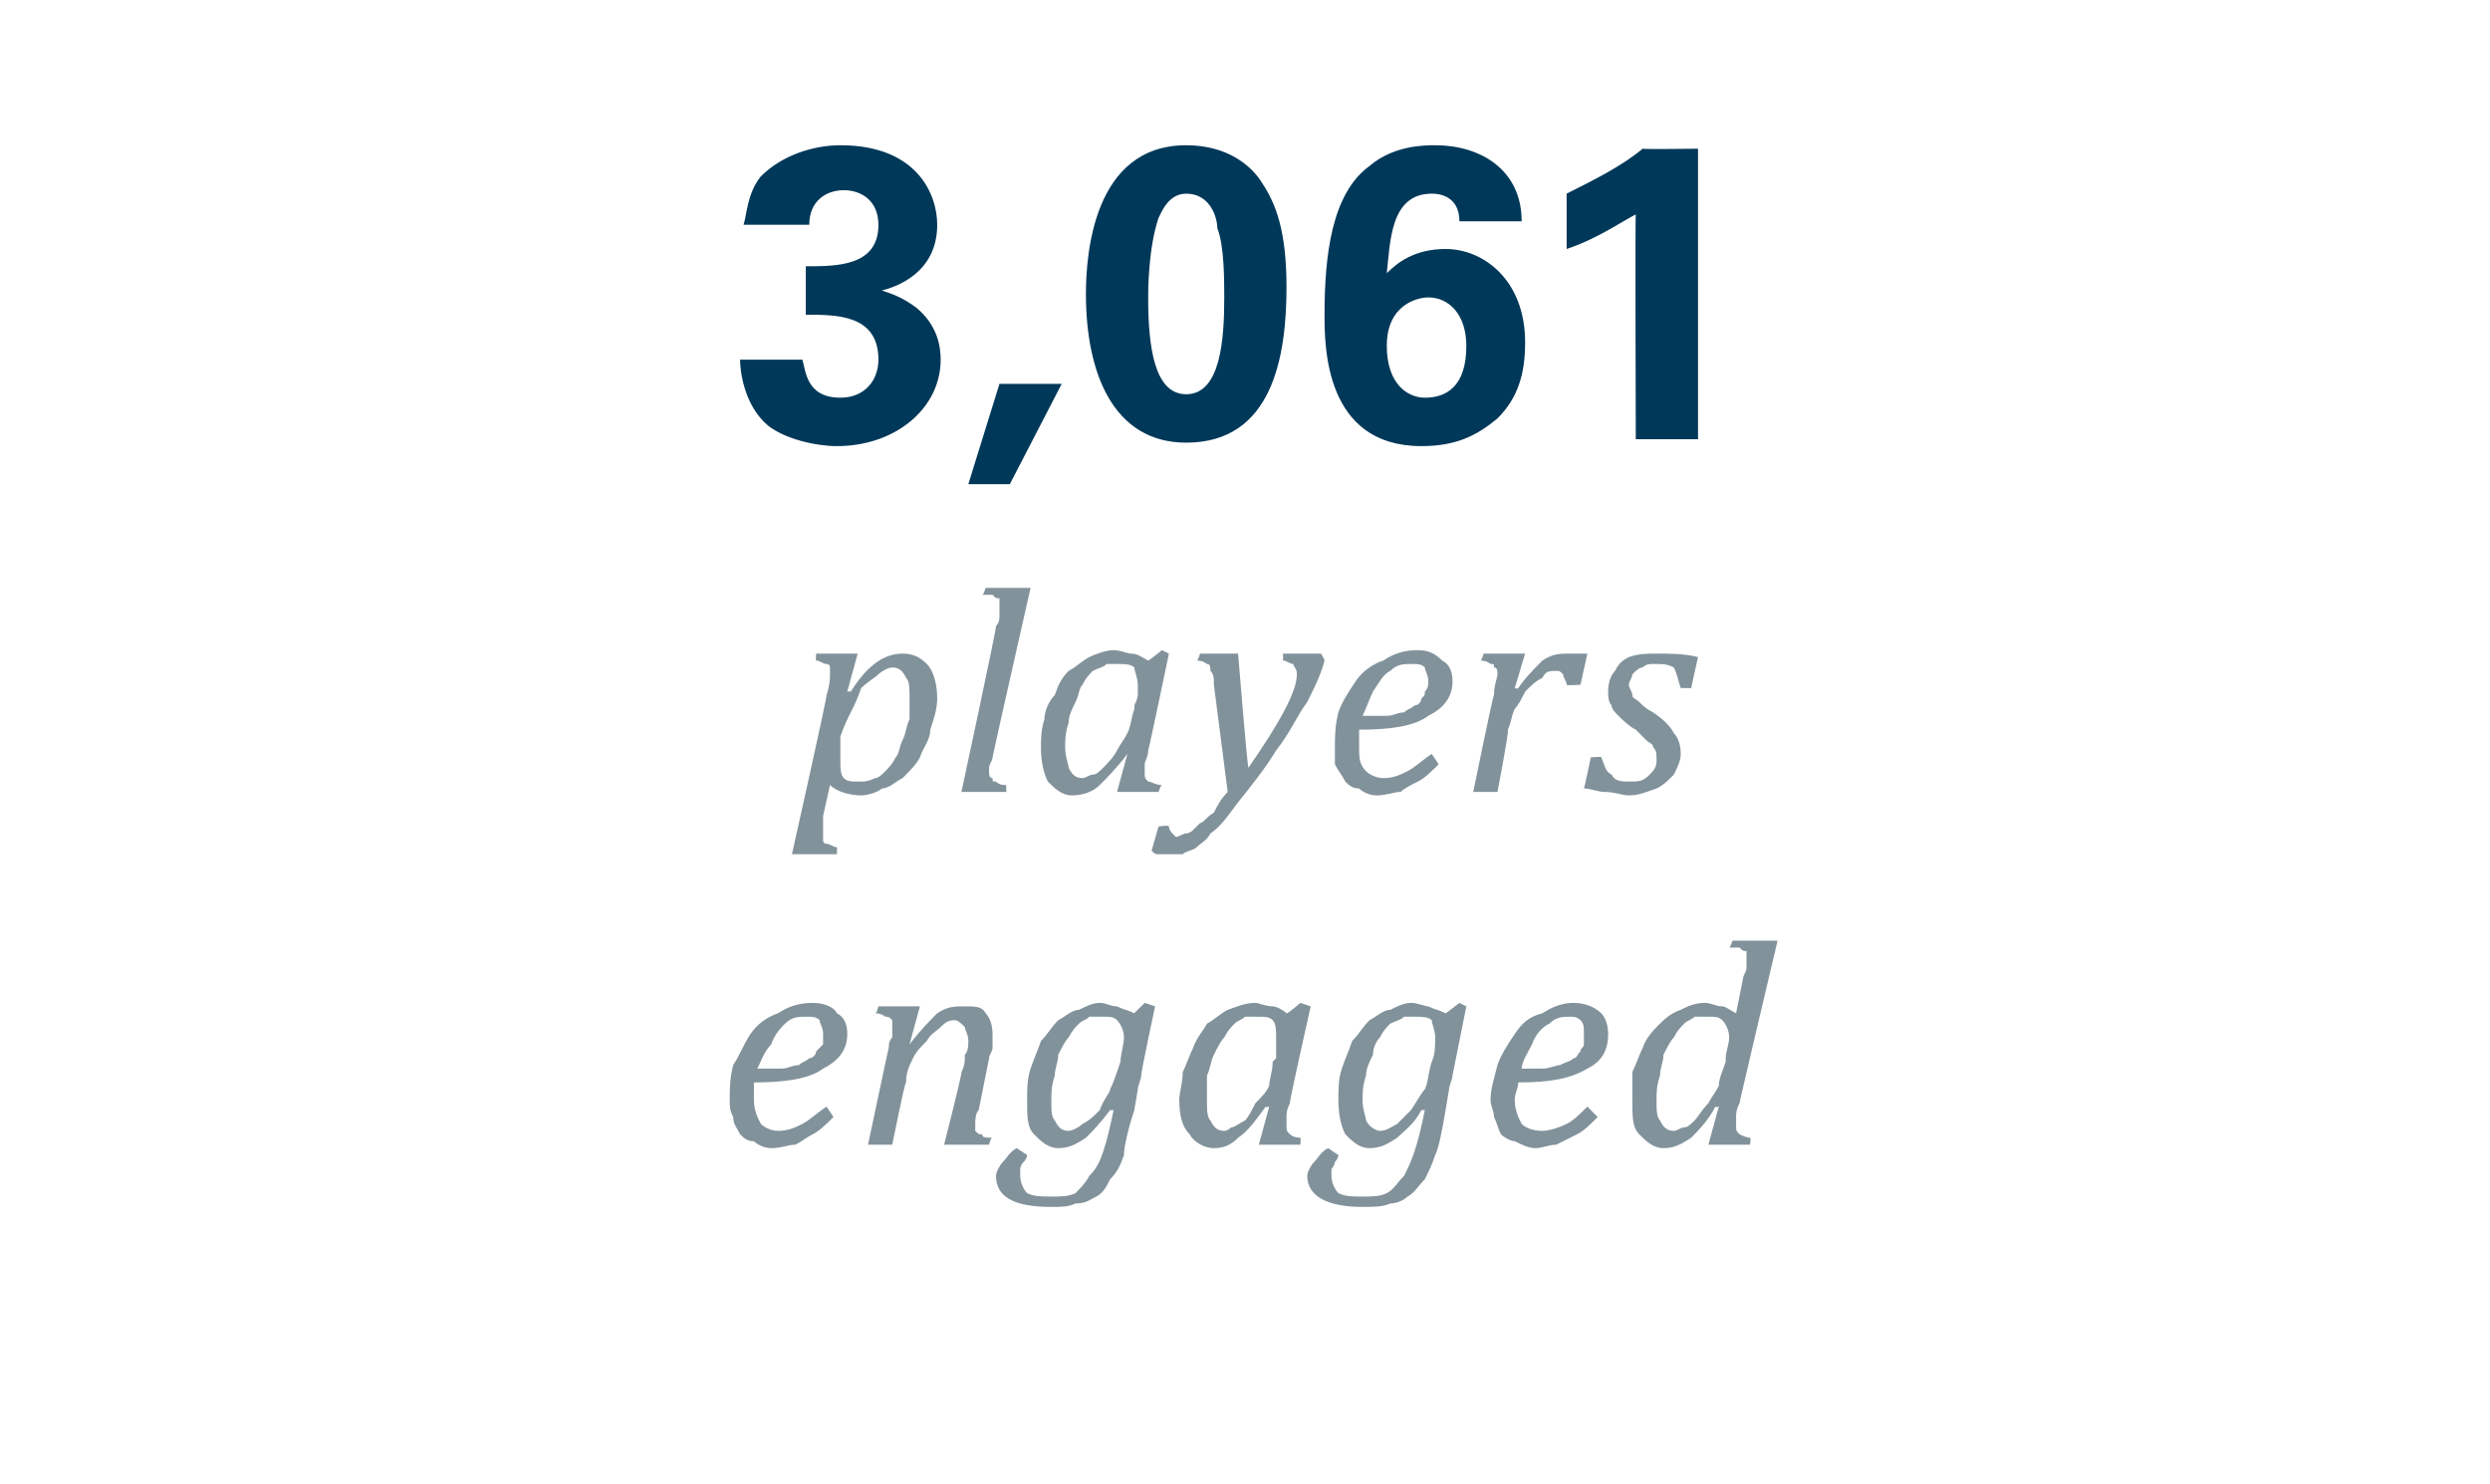
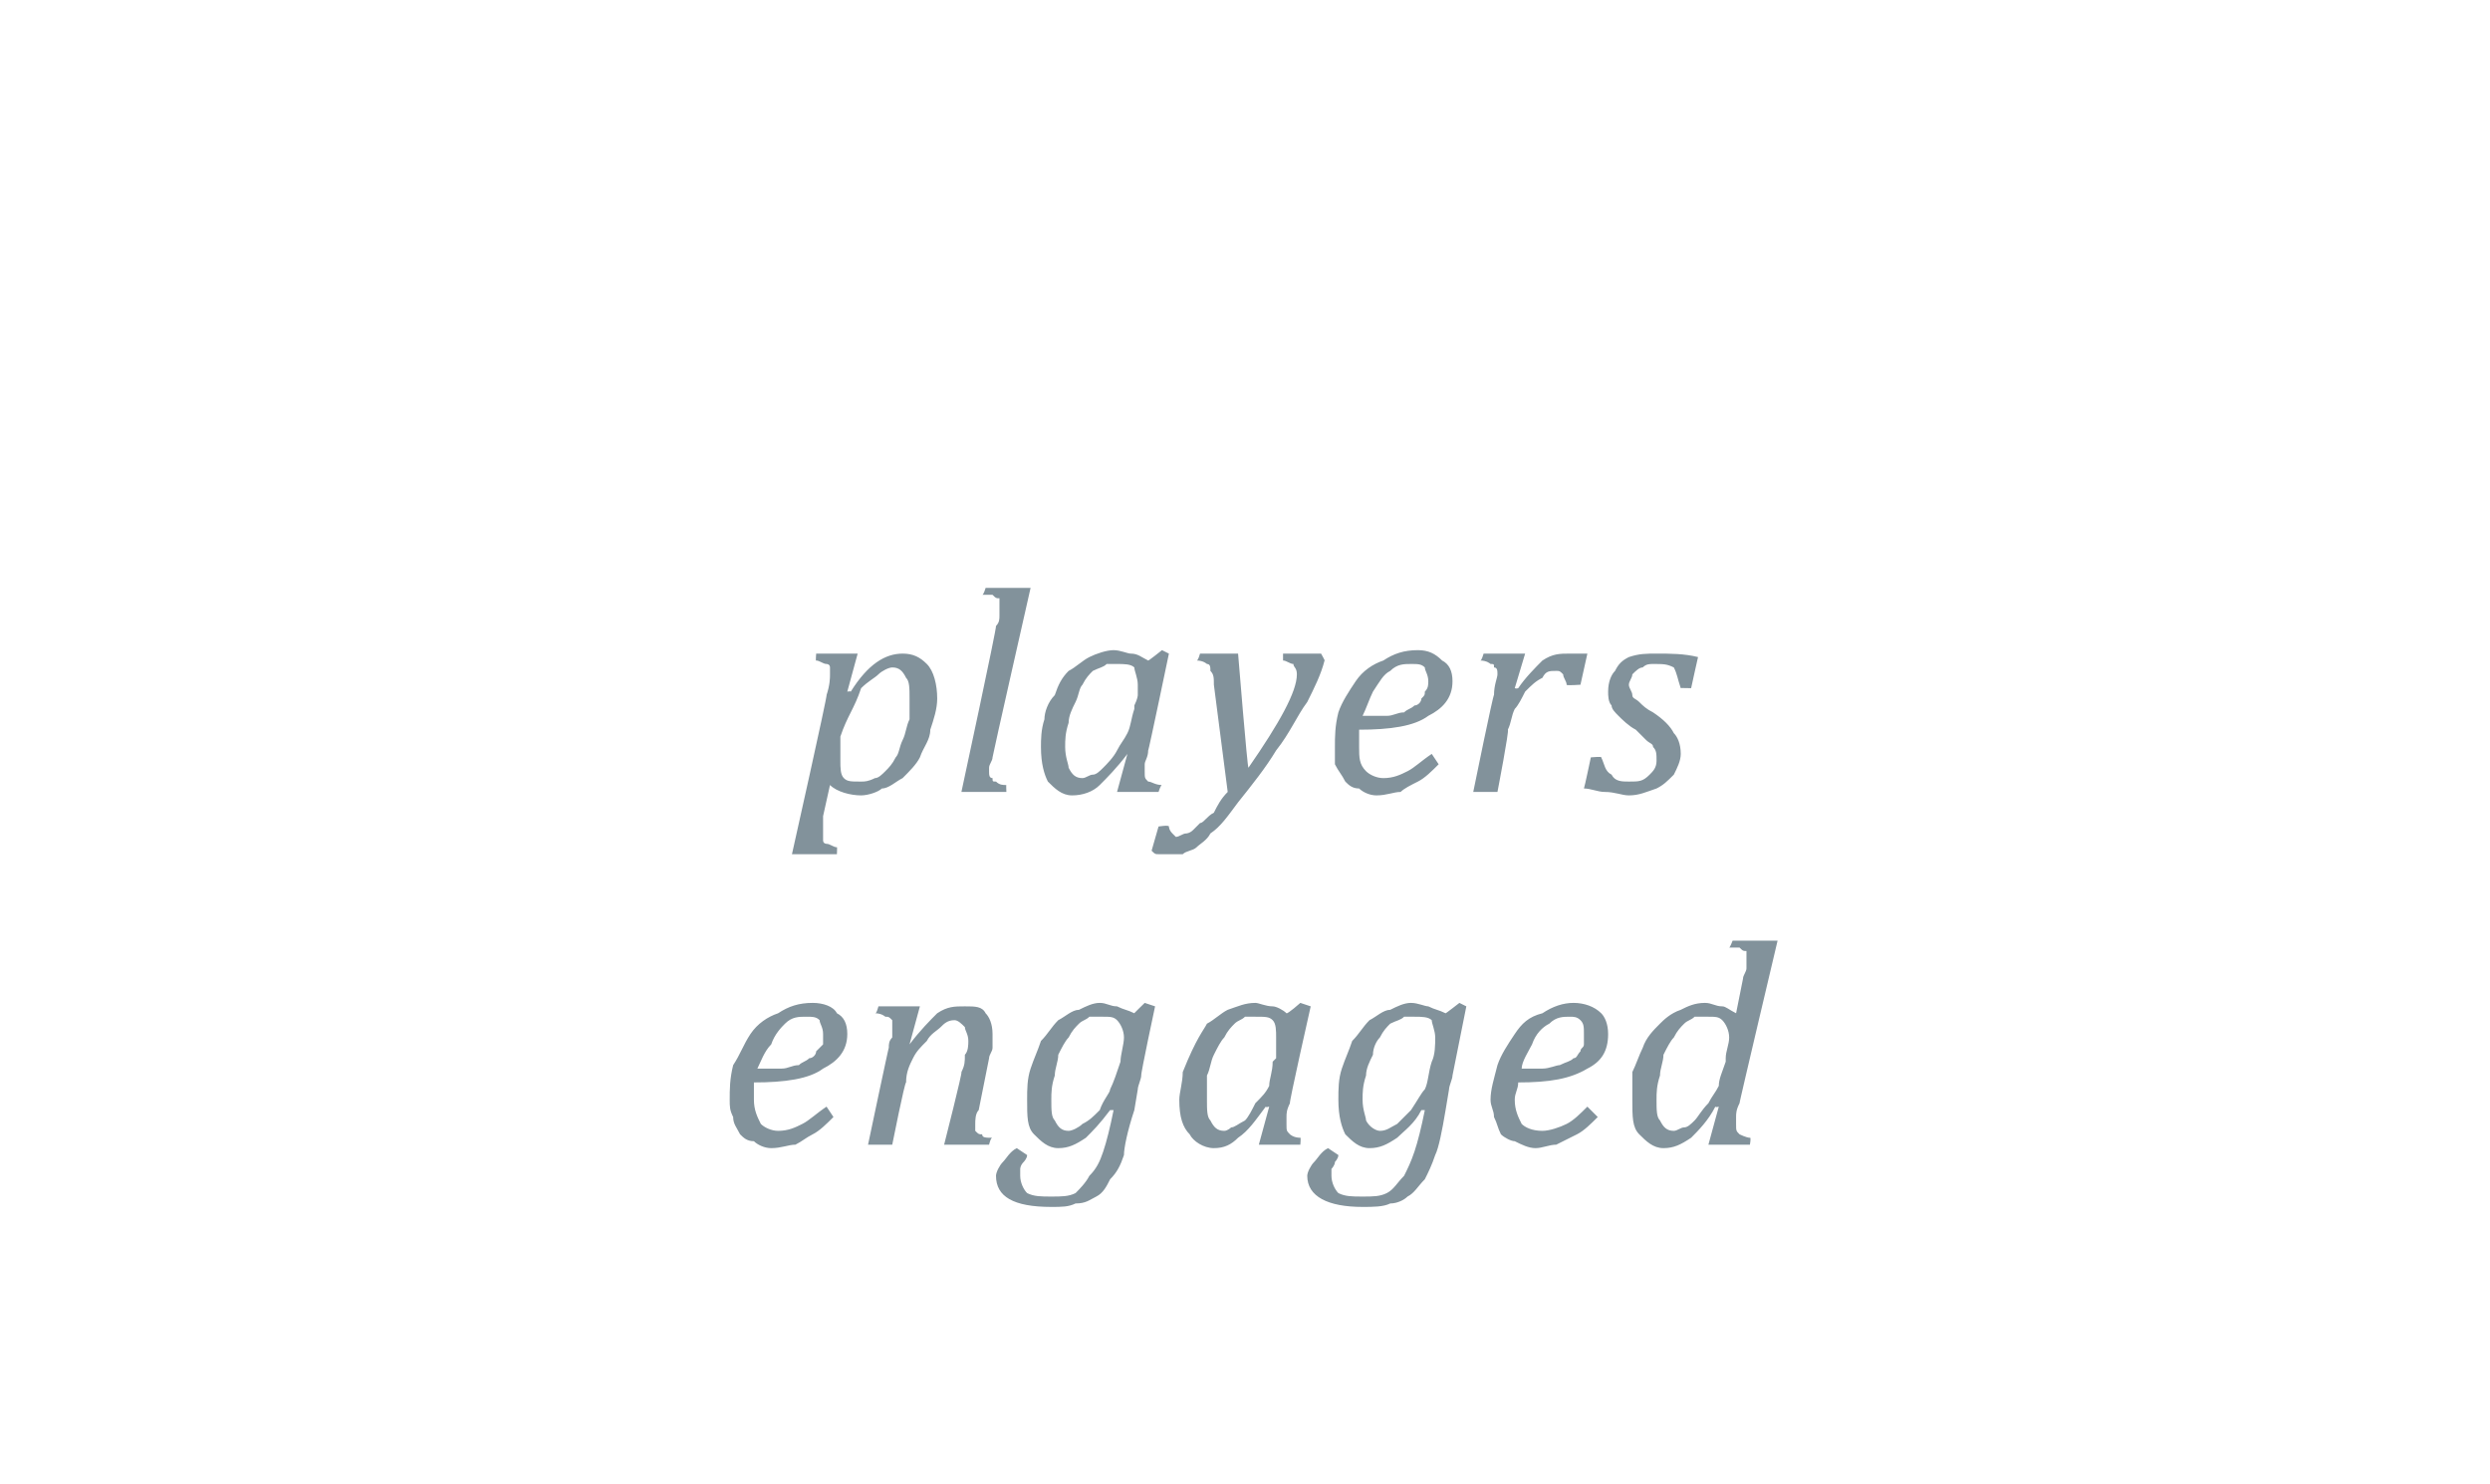
<svg xmlns="http://www.w3.org/2000/svg" version="1.1" width="72px" height="42.9px" viewBox="0 -4 72 42.9" style="top:-4px">
  <desc>3,061 players engaged</desc>
  <defs />
  <g id="Polygon140037">
-     <path d="M 24.1 28.3 C 23.9 28.5 23.7 28.7 23.5 28.8 C 23.3 28.9 23.2 29 23 29.1 C 22.8 29.1 22.6 29.2 22.3 29.2 C 22.1 29.2 21.9 29.1 21.8 29 C 21.6 29 21.5 28.9 21.4 28.8 C 21.3 28.6 21.2 28.5 21.2 28.3 C 21.1 28.1 21.1 28 21.1 27.8 C 21.1 27.5 21.1 27.2 21.2 26.8 C 21.4 26.5 21.5 26.2 21.7 25.9 C 21.9 25.6 22.2 25.4 22.5 25.3 C 22.8 25.1 23.1 25 23.5 25 C 23.8 25 24.1 25.1 24.2 25.3 C 24.4 25.4 24.5 25.6 24.5 25.9 C 24.5 26.4 24.2 26.7 23.8 26.9 C 23.4 27.2 22.7 27.3 21.8 27.3 C 21.8 27.5 21.8 27.6 21.8 27.8 C 21.8 28.1 21.9 28.3 22 28.5 C 22.1 28.6 22.3 28.7 22.5 28.7 C 22.8 28.7 23 28.6 23.2 28.5 C 23.4 28.4 23.6 28.2 23.9 28 C 23.9 28 24.1 28.3 24.1 28.3 Z M 21.9 26.9 C 22.2 26.9 22.4 26.9 22.6 26.9 C 22.8 26.9 22.9 26.8 23.1 26.8 C 23.2 26.7 23.3 26.7 23.4 26.6 C 23.5 26.6 23.6 26.5 23.6 26.4 C 23.7 26.3 23.7 26.3 23.8 26.2 C 23.8 26.1 23.8 26 23.8 25.9 C 23.8 25.7 23.7 25.6 23.7 25.5 C 23.6 25.4 23.5 25.4 23.3 25.4 C 23.1 25.4 22.9 25.4 22.7 25.6 C 22.6 25.7 22.4 25.9 22.3 26.2 C 22.1 26.4 22 26.7 21.9 26.9 Z M 28.6 29.1 L 27.3 29.1 C 27.3 29.1 27.84 26.98 27.8 27 C 27.9 26.8 27.9 26.7 27.9 26.5 C 28 26.4 28 26.2 28 26.1 C 28 25.9 27.9 25.8 27.9 25.7 C 27.8 25.6 27.7 25.5 27.6 25.5 C 27.4 25.5 27.3 25.6 27.2 25.7 C 27.1 25.8 26.9 25.9 26.8 26.1 C 26.6 26.3 26.5 26.4 26.4 26.6 C 26.3 26.8 26.2 27 26.2 27.3 C 26.16 27.29 25.8 29.1 25.8 29.1 L 25.1 29.1 C 25.1 29.1 25.7 26.25 25.7 26.3 C 25.7 26.2 25.7 26.1 25.8 26 C 25.8 25.8 25.8 25.7 25.8 25.7 C 25.8 25.6 25.8 25.5 25.8 25.5 C 25.7 25.4 25.7 25.4 25.6 25.4 C 25.6 25.4 25.5 25.3 25.3 25.3 C 25.34 25.34 25.4 25.1 25.4 25.1 L 26.3 25.1 L 26.6 25.1 L 26.3 26.2 C 26.3 26.2 26.34 26.18 26.3 26.2 C 26.6 25.8 26.9 25.5 27.1 25.3 C 27.4 25.1 27.6 25.1 27.9 25.1 C 28.2 25.1 28.4 25.1 28.5 25.3 C 28.6 25.4 28.7 25.6 28.7 25.9 C 28.7 26 28.7 26.1 28.7 26.3 C 28.7 26.4 28.6 26.5 28.6 26.6 C 28.6 26.6 28.3 28.1 28.3 28.1 C 28.2 28.2 28.2 28.4 28.2 28.5 C 28.2 28.6 28.2 28.7 28.2 28.7 C 28.3 28.8 28.3 28.8 28.4 28.8 C 28.4 28.9 28.5 28.9 28.7 28.9 C 28.65 28.88 28.6 29.1 28.6 29.1 Z M 29.7 29.4 C 29.7 29.5 29.6 29.6 29.6 29.6 C 29.5 29.7 29.5 29.8 29.5 29.8 C 29.5 29.9 29.5 29.9 29.5 30 C 29.5 30.2 29.6 30.4 29.7 30.5 C 29.9 30.6 30.1 30.6 30.4 30.6 C 30.7 30.6 30.9 30.6 31.1 30.5 C 31.2 30.4 31.4 30.2 31.5 30 C 31.7 29.8 31.8 29.6 31.9 29.3 C 32 29 32.1 28.6 32.2 28.1 C 32.2 28.1 32.1 28.1 32.1 28.1 C 31.8 28.5 31.6 28.7 31.4 28.9 C 31.1 29.1 30.9 29.2 30.6 29.2 C 30.3 29.2 30.1 29 29.9 28.8 C 29.7 28.6 29.7 28.3 29.7 27.8 C 29.7 27.5 29.7 27.2 29.8 26.9 C 29.9 26.6 30 26.4 30.1 26.1 C 30.3 25.9 30.4 25.7 30.6 25.5 C 30.8 25.4 31 25.2 31.2 25.2 C 31.4 25.1 31.6 25 31.8 25 C 32 25 32.1 25.1 32.3 25.1 C 32.5 25.2 32.6 25.2 32.8 25.3 C 32.77 25.32 33.1 25 33.1 25 L 33.4 25.1 C 33.4 25.1 32.98 27.06 33 27.1 C 33 27.2 32.9 27.4 32.9 27.5 C 32.9 27.5 32.8 28.1 32.8 28.1 C 32.6 28.7 32.5 29.2 32.5 29.4 C 32.4 29.7 32.3 29.9 32.1 30.1 C 32 30.3 31.9 30.5 31.7 30.6 C 31.5 30.7 31.4 30.8 31.1 30.8 C 30.9 30.9 30.7 30.9 30.4 30.9 C 29.3 30.9 28.8 30.6 28.8 30 C 28.8 29.9 28.9 29.7 29 29.6 C 29.1 29.5 29.2 29.3 29.4 29.2 C 29.4 29.2 29.7 29.4 29.7 29.4 Z M 30.9 28.7 C 31 28.7 31.2 28.6 31.3 28.5 C 31.5 28.4 31.6 28.3 31.8 28.1 C 31.9 27.8 32.1 27.6 32.1 27.5 C 32.2 27.3 32.3 27 32.4 26.7 C 32.4 26.5 32.5 26.2 32.5 26 C 32.5 25.8 32.4 25.6 32.3 25.5 C 32.2 25.4 32.1 25.4 31.9 25.4 C 31.8 25.4 31.6 25.4 31.5 25.4 C 31.4 25.5 31.3 25.5 31.2 25.6 C 31.1 25.7 31 25.8 30.9 26 C 30.8 26.1 30.7 26.3 30.6 26.5 C 30.6 26.7 30.5 26.9 30.5 27.1 C 30.4 27.4 30.4 27.6 30.4 27.8 C 30.4 28.1 30.4 28.3 30.5 28.4 C 30.6 28.6 30.7 28.7 30.9 28.7 Z M 37.2 25.3 C 37.24 25.32 37.6 25 37.6 25 L 37.9 25.1 C 37.9 25.1 37.26 27.93 37.3 27.9 C 37.2 28.1 37.2 28.2 37.2 28.3 C 37.2 28.4 37.2 28.5 37.2 28.5 C 37.2 28.7 37.2 28.7 37.3 28.8 C 37.3 28.8 37.4 28.9 37.6 28.9 C 37.62 28.88 37.6 29.1 37.6 29.1 L 36.4 29.1 L 36.7 28 C 36.7 28 36.6 28.03 36.6 28 C 36.3 28.4 36.1 28.7 35.8 28.9 C 35.6 29.1 35.4 29.2 35.1 29.2 C 34.8 29.2 34.5 29 34.4 28.8 C 34.2 28.6 34.1 28.3 34.1 27.8 C 34.1 27.6 34.2 27.3 34.2 27 C 34.3 26.8 34.4 26.5 34.5 26.3 C 34.6 26 34.8 25.8 34.9 25.6 C 35.1 25.5 35.3 25.3 35.5 25.2 C 35.8 25.1 36 25 36.3 25 C 36.4 25 36.6 25.1 36.8 25.1 C 36.9 25.1 37.1 25.2 37.2 25.3 Z M 36.9 26.6 C 36.9 26.4 36.9 26.3 36.9 26.3 C 36.9 26.2 36.9 26.1 36.9 26 C 36.9 25.8 36.9 25.6 36.8 25.5 C 36.7 25.4 36.6 25.4 36.3 25.4 C 36.2 25.4 36.1 25.4 36 25.4 C 35.9 25.5 35.8 25.5 35.7 25.6 C 35.6 25.7 35.5 25.8 35.4 26 C 35.3 26.1 35.2 26.3 35.1 26.5 C 35 26.7 35 26.9 34.9 27.1 C 34.9 27.4 34.9 27.6 34.9 27.8 C 34.9 28.1 34.9 28.3 35 28.4 C 35.1 28.6 35.2 28.7 35.4 28.7 C 35.5 28.7 35.6 28.6 35.6 28.6 C 35.7 28.6 35.8 28.5 36 28.4 C 36.1 28.3 36.2 28.1 36.3 27.9 C 36.5 27.7 36.6 27.6 36.7 27.4 C 36.7 27.2 36.8 27 36.8 26.7 C 36.8 26.7 36.9 26.6 36.9 26.6 Z M 38.7 29.4 C 38.7 29.5 38.6 29.6 38.6 29.6 C 38.6 29.7 38.5 29.8 38.5 29.8 C 38.5 29.9 38.5 29.9 38.5 30 C 38.5 30.2 38.6 30.4 38.7 30.5 C 38.9 30.6 39.1 30.6 39.4 30.6 C 39.7 30.6 39.9 30.6 40.1 30.5 C 40.3 30.4 40.4 30.2 40.6 30 C 40.7 29.8 40.8 29.6 40.9 29.3 C 41 29 41.1 28.6 41.2 28.1 C 41.2 28.1 41.1 28.1 41.1 28.1 C 40.9 28.5 40.6 28.7 40.4 28.9 C 40.1 29.1 39.9 29.2 39.6 29.2 C 39.3 29.2 39.1 29 38.9 28.8 C 38.8 28.6 38.7 28.3 38.7 27.8 C 38.7 27.5 38.7 27.2 38.8 26.9 C 38.9 26.6 39 26.4 39.1 26.1 C 39.3 25.9 39.4 25.7 39.6 25.5 C 39.8 25.4 40 25.2 40.2 25.2 C 40.4 25.1 40.6 25 40.8 25 C 41 25 41.2 25.1 41.3 25.1 C 41.5 25.2 41.6 25.2 41.8 25.3 C 41.79 25.32 42.2 25 42.2 25 L 42.4 25.1 C 42.4 25.1 42.01 27.06 42 27.1 C 42 27.2 41.9 27.4 41.9 27.5 C 41.9 27.5 41.8 28.1 41.8 28.1 C 41.7 28.7 41.6 29.2 41.5 29.4 C 41.4 29.7 41.3 29.9 41.2 30.1 C 41 30.3 40.9 30.5 40.7 30.6 C 40.6 30.7 40.4 30.8 40.2 30.8 C 40 30.9 39.7 30.9 39.4 30.9 C 38.4 30.9 37.8 30.6 37.8 30 C 37.8 29.9 37.9 29.7 38 29.6 C 38.1 29.5 38.2 29.3 38.4 29.2 C 38.4 29.2 38.7 29.4 38.7 29.4 Z M 39.9 28.7 C 40.1 28.7 40.2 28.6 40.4 28.5 C 40.5 28.4 40.6 28.3 40.8 28.1 C 41 27.8 41.1 27.6 41.2 27.5 C 41.3 27.3 41.3 27 41.4 26.7 C 41.5 26.5 41.5 26.2 41.5 26 C 41.5 25.8 41.4 25.6 41.4 25.5 C 41.3 25.4 41.1 25.4 40.9 25.4 C 40.8 25.4 40.7 25.4 40.6 25.4 C 40.5 25.5 40.4 25.5 40.2 25.6 C 40.1 25.7 40 25.8 39.9 26 C 39.8 26.1 39.7 26.3 39.7 26.5 C 39.6 26.7 39.5 26.9 39.5 27.1 C 39.4 27.4 39.4 27.6 39.4 27.8 C 39.4 28.1 39.5 28.3 39.5 28.4 C 39.6 28.6 39.8 28.7 39.9 28.7 Z M 46.2 28.3 C 46 28.5 45.8 28.7 45.6 28.8 C 45.4 28.9 45.2 29 45 29.1 C 44.8 29.1 44.6 29.2 44.4 29.2 C 44.2 29.2 44 29.1 43.8 29 C 43.7 29 43.5 28.9 43.4 28.8 C 43.3 28.6 43.3 28.5 43.2 28.3 C 43.2 28.1 43.1 28 43.1 27.8 C 43.1 27.5 43.2 27.2 43.3 26.8 C 43.4 26.5 43.6 26.2 43.8 25.9 C 44 25.6 44.2 25.4 44.6 25.3 C 44.9 25.1 45.2 25 45.5 25 C 45.8 25 46.1 25.1 46.3 25.3 C 46.4 25.4 46.5 25.6 46.5 25.9 C 46.5 26.4 46.3 26.7 45.9 26.9 C 45.4 27.2 44.8 27.3 43.9 27.3 C 43.9 27.5 43.8 27.6 43.8 27.8 C 43.8 28.1 43.9 28.3 44 28.5 C 44.1 28.6 44.3 28.7 44.6 28.7 C 44.8 28.7 45.1 28.6 45.3 28.5 C 45.5 28.4 45.7 28.2 45.9 28 C 45.9 28 46.2 28.3 46.2 28.3 Z M 44 26.9 C 44.2 26.9 44.4 26.9 44.6 26.9 C 44.8 26.9 45 26.8 45.1 26.8 C 45.3 26.7 45.4 26.7 45.5 26.6 C 45.6 26.6 45.6 26.5 45.7 26.4 C 45.7 26.3 45.8 26.3 45.8 26.2 C 45.8 26.1 45.8 26 45.8 25.9 C 45.8 25.7 45.8 25.6 45.7 25.5 C 45.6 25.4 45.5 25.4 45.4 25.4 C 45.2 25.4 45 25.4 44.8 25.6 C 44.6 25.7 44.4 25.9 44.3 26.2 C 44.2 26.4 44 26.7 44 26.9 Z M 50.4 24.3 C 50.4 24.2 50.5 24.1 50.5 24 C 50.5 23.9 50.5 23.8 50.5 23.7 C 50.5 23.6 50.5 23.6 50.5 23.5 C 50.4 23.5 50.4 23.5 50.3 23.4 C 50.3 23.4 50.2 23.4 50 23.4 C 50.02 23.41 50.1 23.2 50.1 23.2 L 51.1 23.2 L 51.4 23.2 C 51.4 23.2 50.28 27.93 50.3 27.9 C 50.2 28.1 50.2 28.2 50.2 28.3 C 50.2 28.4 50.2 28.5 50.2 28.5 C 50.2 28.7 50.2 28.7 50.3 28.8 C 50.3 28.8 50.5 28.9 50.6 28.9 C 50.64 28.88 50.6 29.1 50.6 29.1 L 49.4 29.1 L 49.7 28 C 49.7 28 49.62 28.03 49.6 28 C 49.4 28.4 49.1 28.7 48.9 28.9 C 48.6 29.1 48.4 29.2 48.1 29.2 C 47.8 29.2 47.6 29 47.4 28.8 C 47.2 28.6 47.2 28.3 47.2 27.8 C 47.2 27.6 47.2 27.3 47.2 27 C 47.3 26.8 47.4 26.5 47.5 26.3 C 47.6 26 47.8 25.8 48 25.6 C 48.1 25.5 48.3 25.3 48.6 25.2 C 48.8 25.1 49 25 49.3 25 C 49.5 25 49.6 25.1 49.8 25.1 C 49.9 25.1 50 25.2 50.2 25.3 C 50.2 25.3 50.4 24.3 50.4 24.3 Z M 49.9 26.6 C 49.9 26.4 50 26.2 50 26 C 50 25.8 49.9 25.6 49.8 25.5 C 49.7 25.4 49.6 25.4 49.4 25.4 C 49.3 25.4 49.1 25.4 49 25.4 C 48.9 25.5 48.8 25.5 48.7 25.6 C 48.6 25.7 48.5 25.8 48.4 26 C 48.3 26.1 48.2 26.3 48.1 26.5 C 48.1 26.7 48 26.9 48 27.1 C 47.9 27.4 47.9 27.6 47.9 27.8 C 47.9 28.1 47.9 28.3 48 28.4 C 48.1 28.6 48.2 28.7 48.4 28.7 C 48.5 28.7 48.6 28.6 48.7 28.6 C 48.8 28.6 48.9 28.5 49 28.4 C 49.1 28.3 49.2 28.1 49.4 27.9 C 49.5 27.7 49.6 27.6 49.7 27.4 C 49.7 27.2 49.8 27 49.9 26.7 C 49.9 26.7 49.9 26.6 49.9 26.6 Z " stroke="none" fill="#82929b" />
+     <path d="M 24.1 28.3 C 23.9 28.5 23.7 28.7 23.5 28.8 C 23.3 28.9 23.2 29 23 29.1 C 22.8 29.1 22.6 29.2 22.3 29.2 C 22.1 29.2 21.9 29.1 21.8 29 C 21.6 29 21.5 28.9 21.4 28.8 C 21.3 28.6 21.2 28.5 21.2 28.3 C 21.1 28.1 21.1 28 21.1 27.8 C 21.1 27.5 21.1 27.2 21.2 26.8 C 21.4 26.5 21.5 26.2 21.7 25.9 C 21.9 25.6 22.2 25.4 22.5 25.3 C 22.8 25.1 23.1 25 23.5 25 C 23.8 25 24.1 25.1 24.2 25.3 C 24.4 25.4 24.5 25.6 24.5 25.9 C 24.5 26.4 24.2 26.7 23.8 26.9 C 23.4 27.2 22.7 27.3 21.8 27.3 C 21.8 27.5 21.8 27.6 21.8 27.8 C 21.8 28.1 21.9 28.3 22 28.5 C 22.1 28.6 22.3 28.7 22.5 28.7 C 22.8 28.7 23 28.6 23.2 28.5 C 23.4 28.4 23.6 28.2 23.9 28 C 23.9 28 24.1 28.3 24.1 28.3 Z M 21.9 26.9 C 22.2 26.9 22.4 26.9 22.6 26.9 C 22.8 26.9 22.9 26.8 23.1 26.8 C 23.2 26.7 23.3 26.7 23.4 26.6 C 23.5 26.6 23.6 26.5 23.6 26.4 C 23.7 26.3 23.7 26.3 23.8 26.2 C 23.8 26.1 23.8 26 23.8 25.9 C 23.8 25.7 23.7 25.6 23.7 25.5 C 23.6 25.4 23.5 25.4 23.3 25.4 C 23.1 25.4 22.9 25.4 22.7 25.6 C 22.6 25.7 22.4 25.9 22.3 26.2 C 22.1 26.4 22 26.7 21.9 26.9 Z M 28.6 29.1 L 27.3 29.1 C 27.3 29.1 27.84 26.98 27.8 27 C 27.9 26.8 27.9 26.7 27.9 26.5 C 28 26.4 28 26.2 28 26.1 C 28 25.9 27.9 25.8 27.9 25.7 C 27.8 25.6 27.7 25.5 27.6 25.5 C 27.4 25.5 27.3 25.6 27.2 25.7 C 27.1 25.8 26.9 25.9 26.8 26.1 C 26.6 26.3 26.5 26.4 26.4 26.6 C 26.3 26.8 26.2 27 26.2 27.3 C 26.16 27.29 25.8 29.1 25.8 29.1 L 25.1 29.1 C 25.1 29.1 25.7 26.25 25.7 26.3 C 25.7 26.2 25.7 26.1 25.8 26 C 25.8 25.8 25.8 25.7 25.8 25.7 C 25.8 25.6 25.8 25.5 25.8 25.5 C 25.7 25.4 25.7 25.4 25.6 25.4 C 25.6 25.4 25.5 25.3 25.3 25.3 C 25.34 25.34 25.4 25.1 25.4 25.1 L 26.3 25.1 L 26.6 25.1 L 26.3 26.2 C 26.3 26.2 26.34 26.18 26.3 26.2 C 26.6 25.8 26.9 25.5 27.1 25.3 C 27.4 25.1 27.6 25.1 27.9 25.1 C 28.2 25.1 28.4 25.1 28.5 25.3 C 28.6 25.4 28.7 25.6 28.7 25.9 C 28.7 26 28.7 26.1 28.7 26.3 C 28.7 26.4 28.6 26.5 28.6 26.6 C 28.6 26.6 28.3 28.1 28.3 28.1 C 28.2 28.2 28.2 28.4 28.2 28.5 C 28.2 28.6 28.2 28.7 28.2 28.7 C 28.3 28.8 28.3 28.8 28.4 28.8 C 28.4 28.9 28.5 28.9 28.7 28.9 C 28.65 28.88 28.6 29.1 28.6 29.1 Z M 29.7 29.4 C 29.7 29.5 29.6 29.6 29.6 29.6 C 29.5 29.7 29.5 29.8 29.5 29.8 C 29.5 29.9 29.5 29.9 29.5 30 C 29.5 30.2 29.6 30.4 29.7 30.5 C 29.9 30.6 30.1 30.6 30.4 30.6 C 30.7 30.6 30.9 30.6 31.1 30.5 C 31.2 30.4 31.4 30.2 31.5 30 C 31.7 29.8 31.8 29.6 31.9 29.3 C 32 29 32.1 28.6 32.2 28.1 C 32.2 28.1 32.1 28.1 32.1 28.1 C 31.8 28.5 31.6 28.7 31.4 28.9 C 31.1 29.1 30.9 29.2 30.6 29.2 C 30.3 29.2 30.1 29 29.9 28.8 C 29.7 28.6 29.7 28.3 29.7 27.8 C 29.7 27.5 29.7 27.2 29.8 26.9 C 29.9 26.6 30 26.4 30.1 26.1 C 30.3 25.9 30.4 25.7 30.6 25.5 C 30.8 25.4 31 25.2 31.2 25.2 C 31.4 25.1 31.6 25 31.8 25 C 32 25 32.1 25.1 32.3 25.1 C 32.5 25.2 32.6 25.2 32.8 25.3 C 32.77 25.32 33.1 25 33.1 25 L 33.4 25.1 C 33.4 25.1 32.98 27.06 33 27.1 C 33 27.2 32.9 27.4 32.9 27.5 C 32.9 27.5 32.8 28.1 32.8 28.1 C 32.6 28.7 32.5 29.2 32.5 29.4 C 32.4 29.7 32.3 29.9 32.1 30.1 C 32 30.3 31.9 30.5 31.7 30.6 C 31.5 30.7 31.4 30.8 31.1 30.8 C 30.9 30.9 30.7 30.9 30.4 30.9 C 29.3 30.9 28.8 30.6 28.8 30 C 28.8 29.9 28.9 29.7 29 29.6 C 29.1 29.5 29.2 29.3 29.4 29.2 C 29.4 29.2 29.7 29.4 29.7 29.4 Z M 30.9 28.7 C 31 28.7 31.2 28.6 31.3 28.5 C 31.5 28.4 31.6 28.3 31.8 28.1 C 31.9 27.8 32.1 27.6 32.1 27.5 C 32.2 27.3 32.3 27 32.4 26.7 C 32.4 26.5 32.5 26.2 32.5 26 C 32.5 25.8 32.4 25.6 32.3 25.5 C 32.2 25.4 32.1 25.4 31.9 25.4 C 31.8 25.4 31.6 25.4 31.5 25.4 C 31.4 25.5 31.3 25.5 31.2 25.6 C 31.1 25.7 31 25.8 30.9 26 C 30.8 26.1 30.7 26.3 30.6 26.5 C 30.6 26.7 30.5 26.9 30.5 27.1 C 30.4 27.4 30.4 27.6 30.4 27.8 C 30.4 28.1 30.4 28.3 30.5 28.4 C 30.6 28.6 30.7 28.7 30.9 28.7 Z M 37.2 25.3 C 37.24 25.32 37.6 25 37.6 25 L 37.9 25.1 C 37.9 25.1 37.26 27.93 37.3 27.9 C 37.2 28.1 37.2 28.2 37.2 28.3 C 37.2 28.4 37.2 28.5 37.2 28.5 C 37.2 28.7 37.2 28.7 37.3 28.8 C 37.3 28.8 37.4 28.9 37.6 28.9 C 37.62 28.88 37.6 29.1 37.6 29.1 L 36.4 29.1 L 36.7 28 C 36.7 28 36.6 28.03 36.6 28 C 36.3 28.4 36.1 28.7 35.8 28.9 C 35.6 29.1 35.4 29.2 35.1 29.2 C 34.8 29.2 34.5 29 34.4 28.8 C 34.2 28.6 34.1 28.3 34.1 27.8 C 34.1 27.6 34.2 27.3 34.2 27 C 34.6 26 34.8 25.8 34.9 25.6 C 35.1 25.5 35.3 25.3 35.5 25.2 C 35.8 25.1 36 25 36.3 25 C 36.4 25 36.6 25.1 36.8 25.1 C 36.9 25.1 37.1 25.2 37.2 25.3 Z M 36.9 26.6 C 36.9 26.4 36.9 26.3 36.9 26.3 C 36.9 26.2 36.9 26.1 36.9 26 C 36.9 25.8 36.9 25.6 36.8 25.5 C 36.7 25.4 36.6 25.4 36.3 25.4 C 36.2 25.4 36.1 25.4 36 25.4 C 35.9 25.5 35.8 25.5 35.7 25.6 C 35.6 25.7 35.5 25.8 35.4 26 C 35.3 26.1 35.2 26.3 35.1 26.5 C 35 26.7 35 26.9 34.9 27.1 C 34.9 27.4 34.9 27.6 34.9 27.8 C 34.9 28.1 34.9 28.3 35 28.4 C 35.1 28.6 35.2 28.7 35.4 28.7 C 35.5 28.7 35.6 28.6 35.6 28.6 C 35.7 28.6 35.8 28.5 36 28.4 C 36.1 28.3 36.2 28.1 36.3 27.9 C 36.5 27.7 36.6 27.6 36.7 27.4 C 36.7 27.2 36.8 27 36.8 26.7 C 36.8 26.7 36.9 26.6 36.9 26.6 Z M 38.7 29.4 C 38.7 29.5 38.6 29.6 38.6 29.6 C 38.6 29.7 38.5 29.8 38.5 29.8 C 38.5 29.9 38.5 29.9 38.5 30 C 38.5 30.2 38.6 30.4 38.7 30.5 C 38.9 30.6 39.1 30.6 39.4 30.6 C 39.7 30.6 39.9 30.6 40.1 30.5 C 40.3 30.4 40.4 30.2 40.6 30 C 40.7 29.8 40.8 29.6 40.9 29.3 C 41 29 41.1 28.6 41.2 28.1 C 41.2 28.1 41.1 28.1 41.1 28.1 C 40.9 28.5 40.6 28.7 40.4 28.9 C 40.1 29.1 39.9 29.2 39.6 29.2 C 39.3 29.2 39.1 29 38.9 28.8 C 38.8 28.6 38.7 28.3 38.7 27.8 C 38.7 27.5 38.7 27.2 38.8 26.9 C 38.9 26.6 39 26.4 39.1 26.1 C 39.3 25.9 39.4 25.7 39.6 25.5 C 39.8 25.4 40 25.2 40.2 25.2 C 40.4 25.1 40.6 25 40.8 25 C 41 25 41.2 25.1 41.3 25.1 C 41.5 25.2 41.6 25.2 41.8 25.3 C 41.79 25.32 42.2 25 42.2 25 L 42.4 25.1 C 42.4 25.1 42.01 27.06 42 27.1 C 42 27.2 41.9 27.4 41.9 27.5 C 41.9 27.5 41.8 28.1 41.8 28.1 C 41.7 28.7 41.6 29.2 41.5 29.4 C 41.4 29.7 41.3 29.9 41.2 30.1 C 41 30.3 40.9 30.5 40.7 30.6 C 40.6 30.7 40.4 30.8 40.2 30.8 C 40 30.9 39.7 30.9 39.4 30.9 C 38.4 30.9 37.8 30.6 37.8 30 C 37.8 29.9 37.9 29.7 38 29.6 C 38.1 29.5 38.2 29.3 38.4 29.2 C 38.4 29.2 38.7 29.4 38.7 29.4 Z M 39.9 28.7 C 40.1 28.7 40.2 28.6 40.4 28.5 C 40.5 28.4 40.6 28.3 40.8 28.1 C 41 27.8 41.1 27.6 41.2 27.5 C 41.3 27.3 41.3 27 41.4 26.7 C 41.5 26.5 41.5 26.2 41.5 26 C 41.5 25.8 41.4 25.6 41.4 25.5 C 41.3 25.4 41.1 25.4 40.9 25.4 C 40.8 25.4 40.7 25.4 40.6 25.4 C 40.5 25.5 40.4 25.5 40.2 25.6 C 40.1 25.7 40 25.8 39.9 26 C 39.8 26.1 39.7 26.3 39.7 26.5 C 39.6 26.7 39.5 26.9 39.5 27.1 C 39.4 27.4 39.4 27.6 39.4 27.8 C 39.4 28.1 39.5 28.3 39.5 28.4 C 39.6 28.6 39.8 28.7 39.9 28.7 Z M 46.2 28.3 C 46 28.5 45.8 28.7 45.6 28.8 C 45.4 28.9 45.2 29 45 29.1 C 44.8 29.1 44.6 29.2 44.4 29.2 C 44.2 29.2 44 29.1 43.8 29 C 43.7 29 43.5 28.9 43.4 28.8 C 43.3 28.6 43.3 28.5 43.2 28.3 C 43.2 28.1 43.1 28 43.1 27.8 C 43.1 27.5 43.2 27.2 43.3 26.8 C 43.4 26.5 43.6 26.2 43.8 25.9 C 44 25.6 44.2 25.4 44.6 25.3 C 44.9 25.1 45.2 25 45.5 25 C 45.8 25 46.1 25.1 46.3 25.3 C 46.4 25.4 46.5 25.6 46.5 25.9 C 46.5 26.4 46.3 26.7 45.9 26.9 C 45.4 27.2 44.8 27.3 43.9 27.3 C 43.9 27.5 43.8 27.6 43.8 27.8 C 43.8 28.1 43.9 28.3 44 28.5 C 44.1 28.6 44.3 28.7 44.6 28.7 C 44.8 28.7 45.1 28.6 45.3 28.5 C 45.5 28.4 45.7 28.2 45.9 28 C 45.9 28 46.2 28.3 46.2 28.3 Z M 44 26.9 C 44.2 26.9 44.4 26.9 44.6 26.9 C 44.8 26.9 45 26.8 45.1 26.8 C 45.3 26.7 45.4 26.7 45.5 26.6 C 45.6 26.6 45.6 26.5 45.7 26.4 C 45.7 26.3 45.8 26.3 45.8 26.2 C 45.8 26.1 45.8 26 45.8 25.9 C 45.8 25.7 45.8 25.6 45.7 25.5 C 45.6 25.4 45.5 25.4 45.4 25.4 C 45.2 25.4 45 25.4 44.8 25.6 C 44.6 25.7 44.4 25.9 44.3 26.2 C 44.2 26.4 44 26.7 44 26.9 Z M 50.4 24.3 C 50.4 24.2 50.5 24.1 50.5 24 C 50.5 23.9 50.5 23.8 50.5 23.7 C 50.5 23.6 50.5 23.6 50.5 23.5 C 50.4 23.5 50.4 23.5 50.3 23.4 C 50.3 23.4 50.2 23.4 50 23.4 C 50.02 23.41 50.1 23.2 50.1 23.2 L 51.1 23.2 L 51.4 23.2 C 51.4 23.2 50.28 27.93 50.3 27.9 C 50.2 28.1 50.2 28.2 50.2 28.3 C 50.2 28.4 50.2 28.5 50.2 28.5 C 50.2 28.7 50.2 28.7 50.3 28.8 C 50.3 28.8 50.5 28.9 50.6 28.9 C 50.64 28.88 50.6 29.1 50.6 29.1 L 49.4 29.1 L 49.7 28 C 49.7 28 49.62 28.03 49.6 28 C 49.4 28.4 49.1 28.7 48.9 28.9 C 48.6 29.1 48.4 29.2 48.1 29.2 C 47.8 29.2 47.6 29 47.4 28.8 C 47.2 28.6 47.2 28.3 47.2 27.8 C 47.2 27.6 47.2 27.3 47.2 27 C 47.3 26.8 47.4 26.5 47.5 26.3 C 47.6 26 47.8 25.8 48 25.6 C 48.1 25.5 48.3 25.3 48.6 25.2 C 48.8 25.1 49 25 49.3 25 C 49.5 25 49.6 25.1 49.8 25.1 C 49.9 25.1 50 25.2 50.2 25.3 C 50.2 25.3 50.4 24.3 50.4 24.3 Z M 49.9 26.6 C 49.9 26.4 50 26.2 50 26 C 50 25.8 49.9 25.6 49.8 25.5 C 49.7 25.4 49.6 25.4 49.4 25.4 C 49.3 25.4 49.1 25.4 49 25.4 C 48.9 25.5 48.8 25.5 48.7 25.6 C 48.6 25.7 48.5 25.8 48.4 26 C 48.3 26.1 48.2 26.3 48.1 26.5 C 48.1 26.7 48 26.9 48 27.1 C 47.9 27.4 47.9 27.6 47.9 27.8 C 47.9 28.1 47.9 28.3 48 28.4 C 48.1 28.6 48.2 28.7 48.4 28.7 C 48.5 28.7 48.6 28.6 48.7 28.6 C 48.8 28.6 48.9 28.5 49 28.4 C 49.1 28.3 49.2 28.1 49.4 27.9 C 49.5 27.7 49.6 27.6 49.7 27.4 C 49.7 27.2 49.8 27 49.9 26.7 C 49.9 26.7 49.9 26.6 49.9 26.6 Z " stroke="none" fill="#82929b" />
  </g>
  <g id="Polygon140036">
    <path d="M 23.8 19.6 C 23.8 19.8 23.8 19.9 23.8 19.9 C 23.8 20 23.8 20.1 23.8 20.1 C 23.8 20.2 23.8 20.3 23.8 20.3 C 23.8 20.4 23.9 20.4 23.9 20.4 C 24 20.4 24.1 20.5 24.2 20.5 C 24.21 20.47 24.2 20.7 24.2 20.7 L 22.9 20.7 C 22.9 20.7 23.94 16.06 23.9 16.1 C 24 15.8 24 15.6 24 15.5 C 24 15.4 24 15.3 24 15.3 C 24 15.2 23.9 15.2 23.9 15.2 C 23.8 15.2 23.7 15.1 23.6 15.1 C 23.58 15.14 23.6 14.9 23.6 14.9 L 24.6 14.9 L 24.8 14.9 L 24.5 16 C 24.5 16 24.58 15.98 24.6 16 C 25.1 15.2 25.6 14.9 26.1 14.9 C 26.4 14.9 26.6 15 26.8 15.2 C 27 15.4 27.1 15.8 27.1 16.2 C 27.1 16.5 27 16.8 26.9 17.1 C 26.9 17.4 26.7 17.6 26.6 17.9 C 26.5 18.1 26.3 18.3 26.1 18.5 C 25.9 18.6 25.7 18.8 25.5 18.8 C 25.4 18.9 25.1 19 24.9 19 C 24.6 19 24.2 18.9 24 18.7 C 24 18.7 23.8 19.6 23.8 19.6 Z M 24.3 17.4 C 24.3 17.6 24.3 17.7 24.3 17.8 C 24.3 17.9 24.3 17.9 24.3 18 C 24.3 18.2 24.3 18.4 24.4 18.5 C 24.5 18.6 24.6 18.6 24.9 18.6 C 25 18.6 25.1 18.6 25.3 18.5 C 25.4 18.5 25.5 18.4 25.6 18.3 C 25.7 18.2 25.8 18.1 25.9 17.9 C 26 17.8 26 17.6 26.1 17.4 C 26.2 17.2 26.2 17 26.3 16.8 C 26.3 16.6 26.3 16.4 26.3 16.2 C 26.3 15.9 26.3 15.7 26.2 15.6 C 26.1 15.4 26 15.3 25.8 15.3 C 25.7 15.3 25.5 15.4 25.4 15.5 C 25.3 15.6 25.1 15.7 24.9 15.9 C 24.8 16.2 24.7 16.4 24.6 16.6 C 24.5 16.8 24.4 17 24.3 17.3 C 24.3 17.3 24.3 17.4 24.3 17.4 Z M 29.5 13 L 29.8 13 C 29.8 13 28.7 17.85 28.7 17.9 C 28.7 18 28.6 18.1 28.6 18.2 C 28.6 18.2 28.6 18.3 28.6 18.3 C 28.6 18.4 28.6 18.5 28.7 18.5 C 28.7 18.6 28.7 18.6 28.8 18.6 C 28.9 18.7 29 18.7 29.1 18.7 C 29.09 18.68 29.1 18.9 29.1 18.9 L 27.8 18.9 C 27.8 18.9 28.83 14.12 28.8 14.1 C 28.9 14 28.9 13.9 28.9 13.8 C 28.9 13.8 28.9 13.7 28.9 13.7 C 28.9 13.6 28.9 13.6 28.9 13.5 C 28.9 13.4 28.9 13.4 28.9 13.3 C 28.8 13.3 28.8 13.3 28.7 13.2 C 28.7 13.2 28.6 13.2 28.4 13.2 C 28.44 13.21 28.5 13 28.5 13 L 29.5 13 Z M 33.2 15.1 C 33.2 15.12 33.6 14.8 33.6 14.8 L 33.8 14.9 C 33.8 14.9 33.21 17.73 33.2 17.7 C 33.2 17.9 33.1 18 33.1 18.1 C 33.1 18.2 33.1 18.3 33.1 18.3 C 33.1 18.5 33.1 18.5 33.2 18.6 C 33.3 18.6 33.4 18.7 33.6 18.7 C 33.57 18.68 33.5 18.9 33.5 18.9 L 32.3 18.9 L 32.6 17.8 C 32.6 17.8 32.55 17.83 32.6 17.8 C 32.3 18.2 32 18.5 31.8 18.7 C 31.6 18.9 31.3 19 31 19 C 30.7 19 30.5 18.8 30.3 18.6 C 30.2 18.4 30.1 18.1 30.1 17.6 C 30.1 17.4 30.1 17.1 30.2 16.8 C 30.2 16.6 30.3 16.3 30.5 16.1 C 30.6 15.8 30.7 15.6 30.9 15.4 C 31.1 15.3 31.3 15.1 31.5 15 C 31.7 14.9 32 14.8 32.2 14.8 C 32.4 14.8 32.6 14.9 32.7 14.9 C 32.9 14.9 33 15 33.2 15.1 Z M 32.8 16.4 C 32.9 16.2 32.9 16.1 32.9 16.1 C 32.9 16 32.9 15.9 32.9 15.8 C 32.9 15.6 32.8 15.4 32.8 15.3 C 32.7 15.2 32.5 15.2 32.3 15.2 C 32.2 15.2 32.1 15.2 32 15.2 C 31.9 15.3 31.8 15.3 31.6 15.4 C 31.5 15.5 31.4 15.6 31.3 15.8 C 31.2 15.9 31.2 16.1 31.1 16.3 C 31 16.5 30.9 16.7 30.9 16.9 C 30.8 17.2 30.8 17.4 30.8 17.6 C 30.8 17.9 30.9 18.1 30.9 18.2 C 31 18.4 31.1 18.5 31.3 18.5 C 31.4 18.5 31.5 18.4 31.6 18.4 C 31.7 18.4 31.8 18.3 31.9 18.2 C 32 18.1 32.2 17.9 32.3 17.7 C 32.4 17.5 32.5 17.4 32.6 17.2 C 32.7 17 32.7 16.8 32.8 16.5 C 32.8 16.5 32.8 16.4 32.8 16.4 Z M 35.1 15.8 C 35.1 15.6 35.1 15.5 35 15.4 C 35 15.3 35 15.2 34.9 15.2 C 34.9 15.2 34.8 15.1 34.6 15.1 C 34.64 15.12 34.7 14.9 34.7 14.9 L 35.8 14.9 C 35.8 14.9 36.07 18.22 36.1 18.2 C 37 16.9 37.5 16 37.5 15.5 C 37.5 15.3 37.4 15.3 37.4 15.2 C 37.3 15.2 37.2 15.1 37.1 15.1 C 37.1 15.12 37.1 14.9 37.1 14.9 L 38.2 14.9 C 38.2 14.9 38.33 15.13 38.3 15.1 C 38.2 15.5 38 15.9 37.8 16.3 C 37.5 16.7 37.3 17.2 36.9 17.7 C 36.6 18.2 36.2 18.7 35.8 19.2 C 35.5 19.6 35.3 19.9 35 20.1 C 34.9 20.3 34.7 20.4 34.6 20.5 C 34.5 20.6 34.3 20.6 34.2 20.7 C 34.1 20.7 33.9 20.7 33.8 20.7 C 33.7 20.7 33.6 20.7 33.5 20.7 C 33.4 20.7 33.4 20.7 33.3 20.6 C 33.29 20.63 33.5 19.9 33.5 19.9 C 33.5 19.9 33.8 19.85 33.8 19.9 C 33.8 19.9 33.8 20 33.9 20.1 C 33.9 20.1 34 20.2 34 20.2 C 34.1 20.2 34.2 20.1 34.3 20.1 C 34.3 20.1 34.4 20.1 34.5 20 C 34.5 20 34.6 19.9 34.7 19.8 C 34.8 19.8 34.9 19.6 35.1 19.5 C 35.2 19.3 35.3 19.1 35.5 18.9 C 35.5 18.9 35.1 15.8 35.1 15.8 Z M 41.6 18.1 C 41.4 18.3 41.2 18.5 41 18.6 C 40.8 18.7 40.6 18.8 40.5 18.9 C 40.3 18.9 40.1 19 39.8 19 C 39.6 19 39.4 18.9 39.3 18.8 C 39.1 18.8 39 18.7 38.9 18.6 C 38.8 18.4 38.7 18.3 38.6 18.1 C 38.6 17.9 38.6 17.8 38.6 17.6 C 38.6 17.3 38.6 17 38.7 16.6 C 38.8 16.3 39 16 39.2 15.7 C 39.4 15.4 39.7 15.2 40 15.1 C 40.3 14.9 40.6 14.8 41 14.8 C 41.3 14.8 41.5 14.9 41.7 15.1 C 41.9 15.2 42 15.4 42 15.7 C 42 16.2 41.7 16.5 41.3 16.7 C 40.9 17 40.2 17.1 39.3 17.1 C 39.3 17.3 39.3 17.4 39.3 17.6 C 39.3 17.9 39.3 18.1 39.5 18.3 C 39.6 18.4 39.8 18.5 40 18.5 C 40.3 18.5 40.5 18.4 40.7 18.3 C 40.9 18.2 41.1 18 41.4 17.8 C 41.4 17.8 41.6 18.1 41.6 18.1 Z M 39.4 16.7 C 39.7 16.7 39.9 16.7 40.1 16.7 C 40.3 16.7 40.4 16.6 40.6 16.6 C 40.7 16.5 40.8 16.5 40.9 16.4 C 41 16.4 41.1 16.3 41.1 16.2 C 41.2 16.1 41.2 16.1 41.2 16 C 41.3 15.9 41.3 15.8 41.3 15.7 C 41.3 15.5 41.2 15.4 41.2 15.3 C 41.1 15.2 41 15.2 40.8 15.2 C 40.6 15.2 40.4 15.2 40.2 15.4 C 40 15.5 39.9 15.7 39.7 16 C 39.6 16.2 39.5 16.5 39.4 16.7 Z M 43.8 14.9 L 44.1 14.9 L 43.8 15.9 C 43.8 15.9 43.85 15.92 43.9 15.9 C 44.1 15.6 44.4 15.3 44.6 15.1 C 44.9 14.9 45.1 14.9 45.4 14.9 C 45.6 14.9 45.8 14.9 45.9 14.9 C 45.9 14.9 45.7 15.8 45.7 15.8 C 45.7 15.8 45.28 15.83 45.3 15.8 C 45.3 15.7 45.2 15.6 45.2 15.5 C 45.1 15.4 45.1 15.4 45 15.4 C 44.8 15.4 44.7 15.4 44.6 15.6 C 44.4 15.7 44.3 15.8 44.1 16 C 44 16.2 43.9 16.4 43.8 16.5 C 43.7 16.7 43.7 16.9 43.6 17.1 C 43.65 17.09 43.3 18.9 43.3 18.9 L 42.6 18.9 C 42.6 18.9 43.18 16.05 43.2 16.1 C 43.2 15.8 43.3 15.6 43.3 15.5 C 43.3 15.4 43.3 15.3 43.2 15.3 C 43.2 15.2 43.2 15.2 43.1 15.2 C 43.1 15.2 43 15.1 42.8 15.1 C 42.83 15.14 42.9 14.9 42.9 14.9 L 43.8 14.9 Z M 48.6 15.9 C 48.5 15.6 48.5 15.5 48.4 15.3 C 48.2 15.2 48.1 15.2 47.8 15.2 C 47.7 15.2 47.6 15.2 47.5 15.3 C 47.4 15.3 47.3 15.4 47.2 15.5 C 47.2 15.6 47.1 15.7 47.1 15.8 C 47.1 15.9 47.2 16 47.2 16.1 C 47.2 16.2 47.3 16.2 47.4 16.3 C 47.5 16.4 47.6 16.5 47.8 16.6 C 48.1 16.8 48.3 17 48.4 17.2 C 48.5 17.3 48.6 17.5 48.6 17.8 C 48.6 18 48.5 18.2 48.4 18.4 C 48.2 18.6 48.1 18.7 47.9 18.8 C 47.6 18.9 47.4 19 47.1 19 C 46.9 19 46.7 18.9 46.4 18.9 C 46.2 18.9 46 18.8 45.8 18.8 C 45.82 18.76 46 17.9 46 17.9 C 46 17.9 46.34 17.87 46.3 17.9 C 46.4 18.1 46.4 18.3 46.6 18.4 C 46.7 18.6 46.9 18.6 47.1 18.6 C 47.4 18.6 47.5 18.6 47.7 18.4 C 47.8 18.3 47.9 18.2 47.9 18 C 47.9 17.8 47.9 17.7 47.8 17.6 C 47.8 17.5 47.7 17.5 47.6 17.4 C 47.5 17.3 47.4 17.2 47.3 17.1 C 47.1 17 46.9 16.8 46.8 16.7 C 46.7 16.6 46.6 16.5 46.6 16.4 C 46.5 16.3 46.5 16.1 46.5 16 C 46.5 15.7 46.6 15.5 46.7 15.4 C 46.8 15.2 46.9 15.1 47.1 15 C 47.4 14.9 47.6 14.9 47.9 14.9 C 48.3 14.9 48.7 14.9 49.1 15 C 49.09 15.03 48.9 15.9 48.9 15.9 C 48.9 15.9 48.57 15.89 48.6 15.9 Z " stroke="none" fill="#82929b" />
  </g>
  <g id="Polygon140035">
-     <path d="M 23.2 6.4 C 23.3 6.7 23.3 7.5 24.3 7.5 C 25 7.5 25.4 7 25.4 6.4 C 25.4 5.1 24.2 5.1 23.3 5.1 C 23.3 5.1 23.3 3.7 23.3 3.7 C 24.2 3.7 25.4 3.7 25.4 2.5 C 25.4 1.8 24.9 1.5 24.4 1.5 C 23.9 1.5 23.4 1.8 23.4 2.5 C 23.4 2.5 21.5 2.5 21.5 2.5 C 21.6 2.2 21.6 1.6 22 1.1 C 22.6 0.5 23.5 0.2 24.3 0.2 C 26.5 0.2 27.1 1.6 27.1 2.5 C 27.1 3.9 25.9 4.3 25.5 4.4 C 25.8 4.5 26.1 4.6 26.5 4.9 C 27.1 5.4 27.2 6 27.2 6.4 C 27.2 7.8 25.9 8.9 24.2 8.9 C 23.6 8.9 22.7 8.7 22.2 8.3 C 21.5 7.7 21.4 6.7 21.4 6.4 C 21.4 6.4 23.2 6.4 23.2 6.4 Z M 30.7 7.1 L 29.2 10 L 28 10 L 28.9 7.1 L 30.7 7.1 Z M 34.3 0.2 C 35.5 0.2 36.2 0.8 36.5 1.3 C 36.9 1.9 37.2 2.7 37.2 4.3 C 37.2 6.3 36.8 8.8 34.3 8.8 C 32.2 8.8 31.4 6.8 31.4 4.5 C 31.4 3.4 31.6 0.2 34.3 0.2 Z M 35.2 2.6 C 35.2 2.3 35 1.6 34.3 1.6 C 33.8 1.6 33.6 2.1 33.5 2.3 C 33.2 3.2 33.2 4.4 33.2 4.6 C 33.2 6.1 33.4 7.4 34.3 7.4 C 35.3 7.4 35.4 5.8 35.4 4.6 C 35.4 4.1 35.4 3.1 35.2 2.6 Z M 42.2 2.4 C 42.2 1.8 41.8 1.6 41.4 1.6 C 40.2 1.6 40.2 3 40.1 3.9 C 40.4 3.6 40.9 3.2 41.8 3.2 C 42.9 3.2 44.1 4.1 44.1 5.9 C 44.1 6.8 43.9 7.5 43.3 8.1 C 42.7 8.6 42.1 8.9 41.1 8.9 C 38.3 8.9 38.3 6 38.3 5.1 C 38.3 3.4 38.5 1.6 39.6 0.8 C 40.3 0.2 41.2 0.2 41.5 0.2 C 42.8 0.2 44 0.9 44 2.4 C 44 2.4 42.2 2.4 42.2 2.4 Z M 42.4 6 C 42.4 5.1 41.9 4.6 41.3 4.6 C 41 4.6 40.1 4.8 40.1 6 C 40.1 7.1 40.7 7.5 41.2 7.5 C 41.8 7.5 42.4 7.2 42.4 6 Z M 45.3 1.6 C 46.1 1.2 46.9 0.8 47.5 0.3 C 47.54 0.32 49.1 0.3 49.1 0.3 L 49.1 8.7 L 47.3 8.7 C 47.3 8.7 47.28 2.18 47.3 2.2 C 46.9 2.4 46.2 2.9 45.3 3.2 C 45.3 3.2 45.3 1.6 45.3 1.6 Z " stroke="none" fill="#003859" />
-   </g>
+     </g>
</svg>